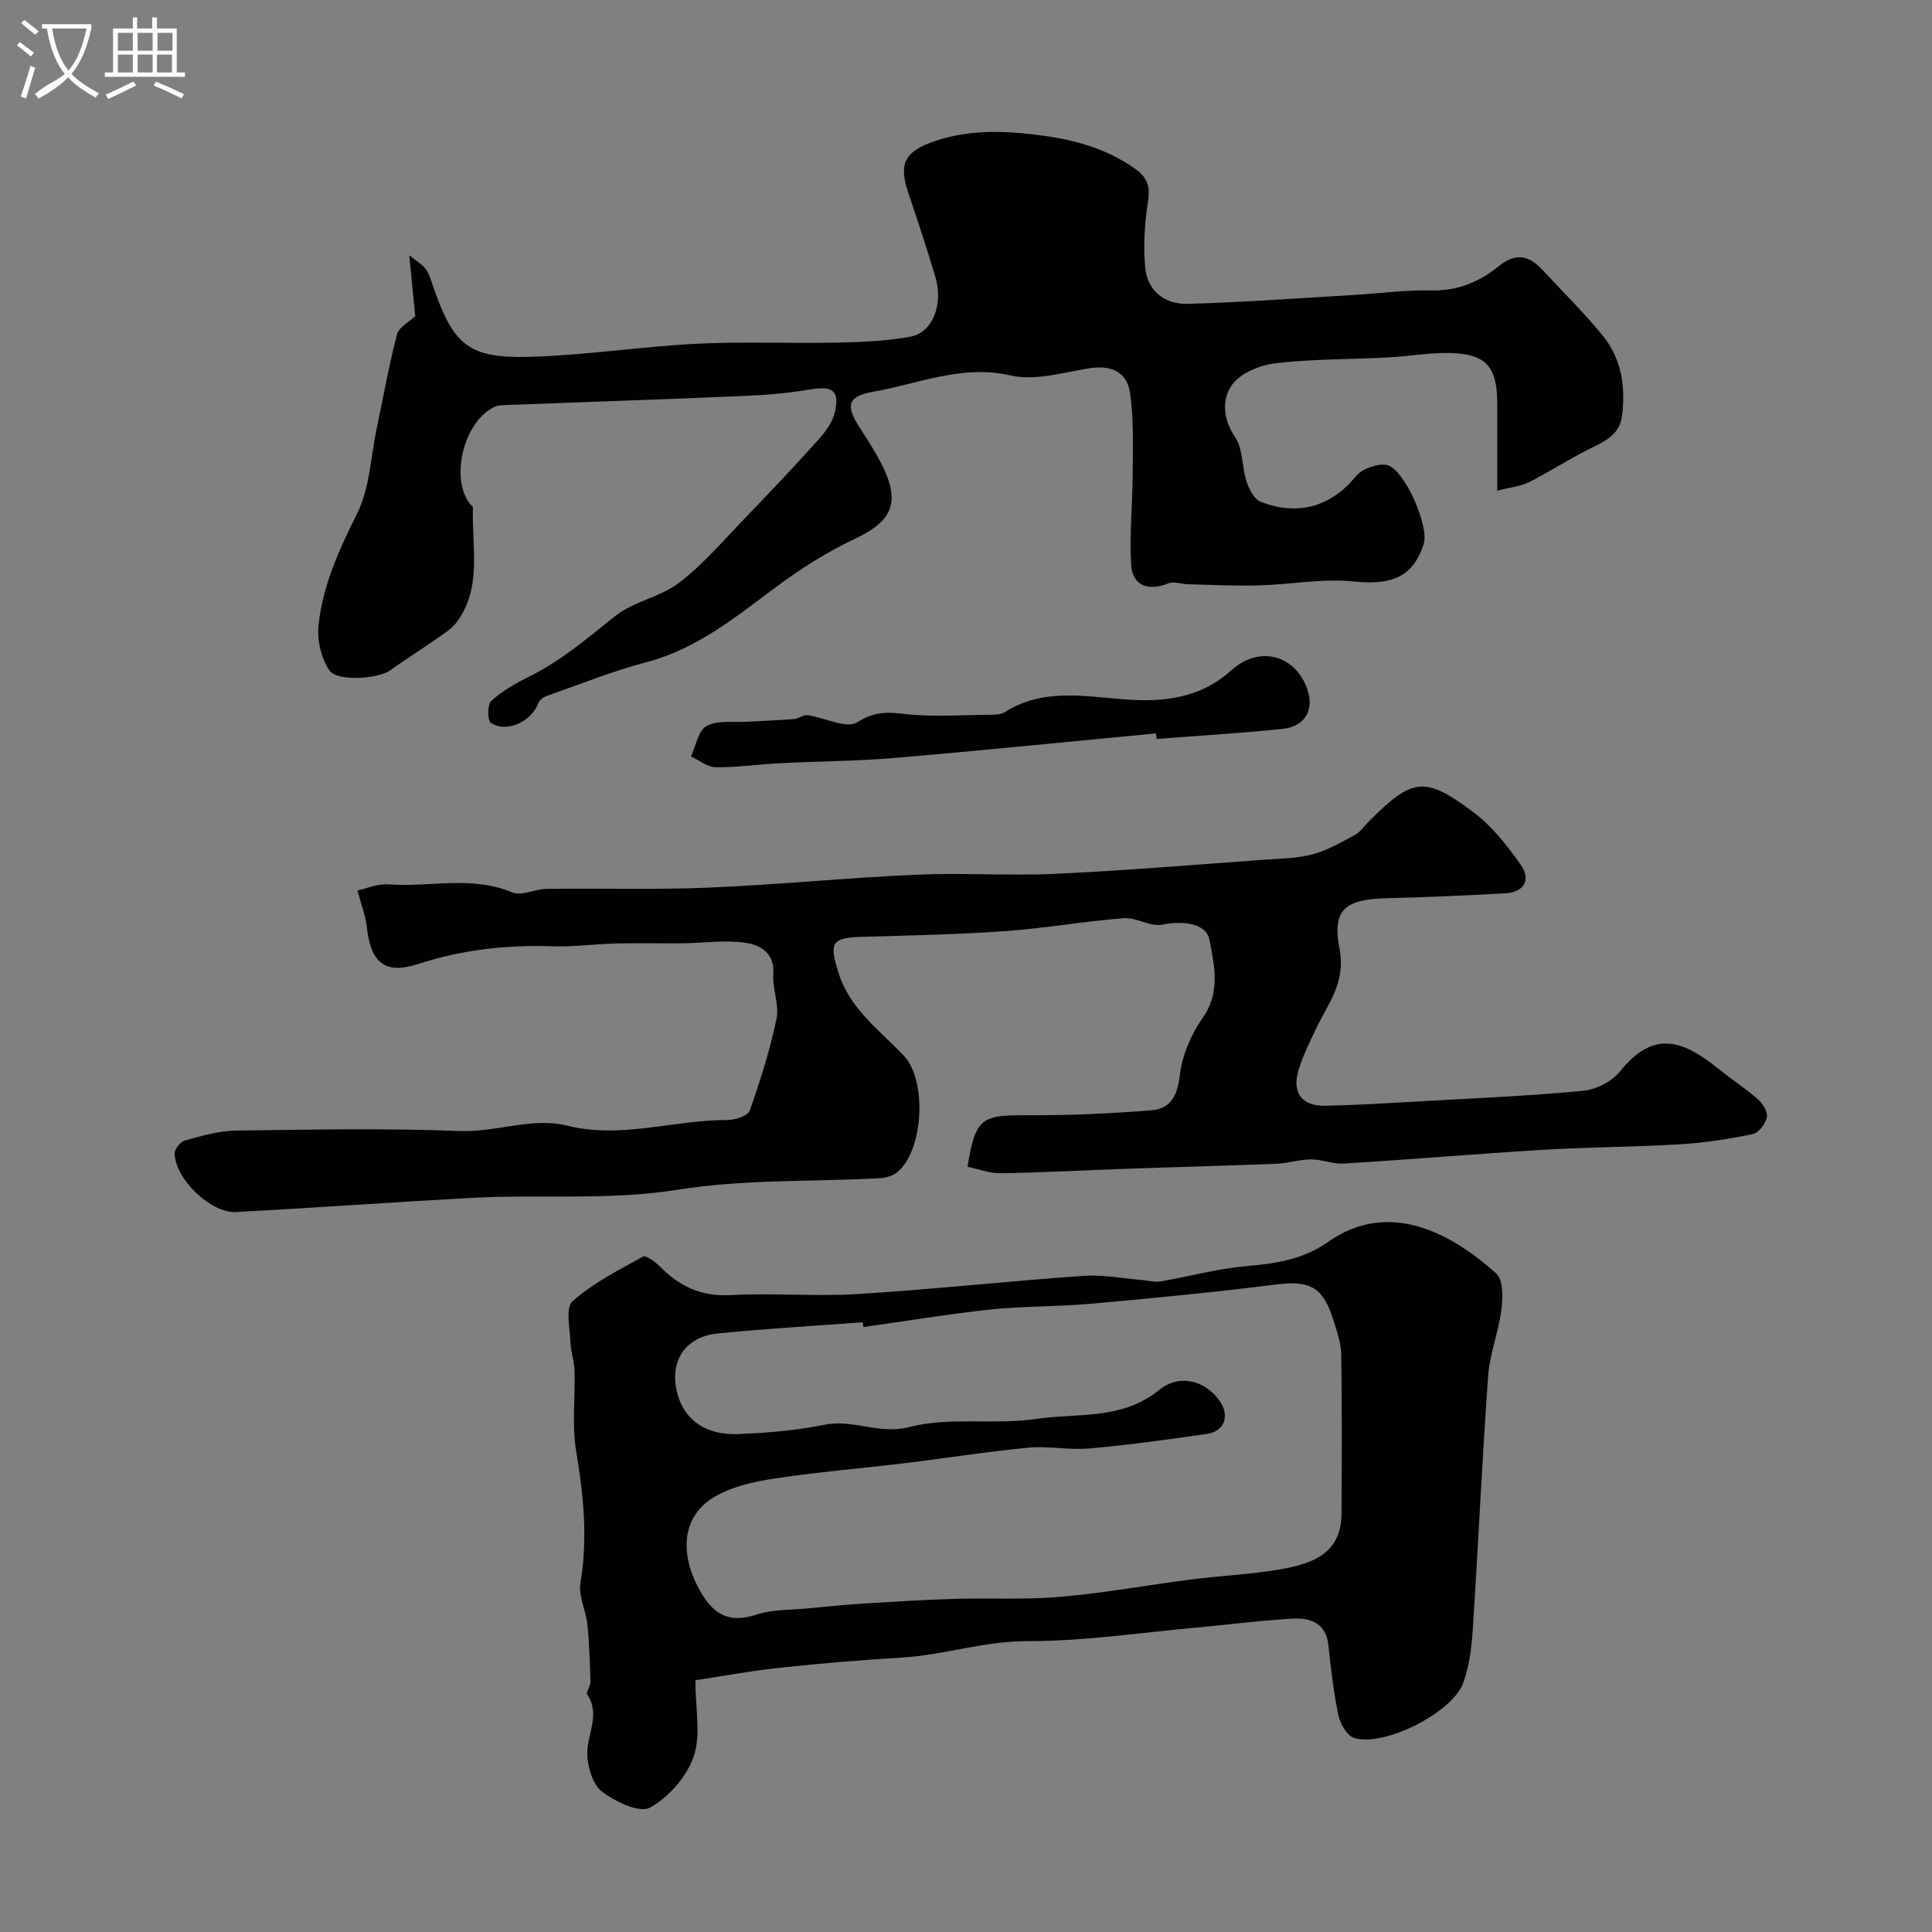
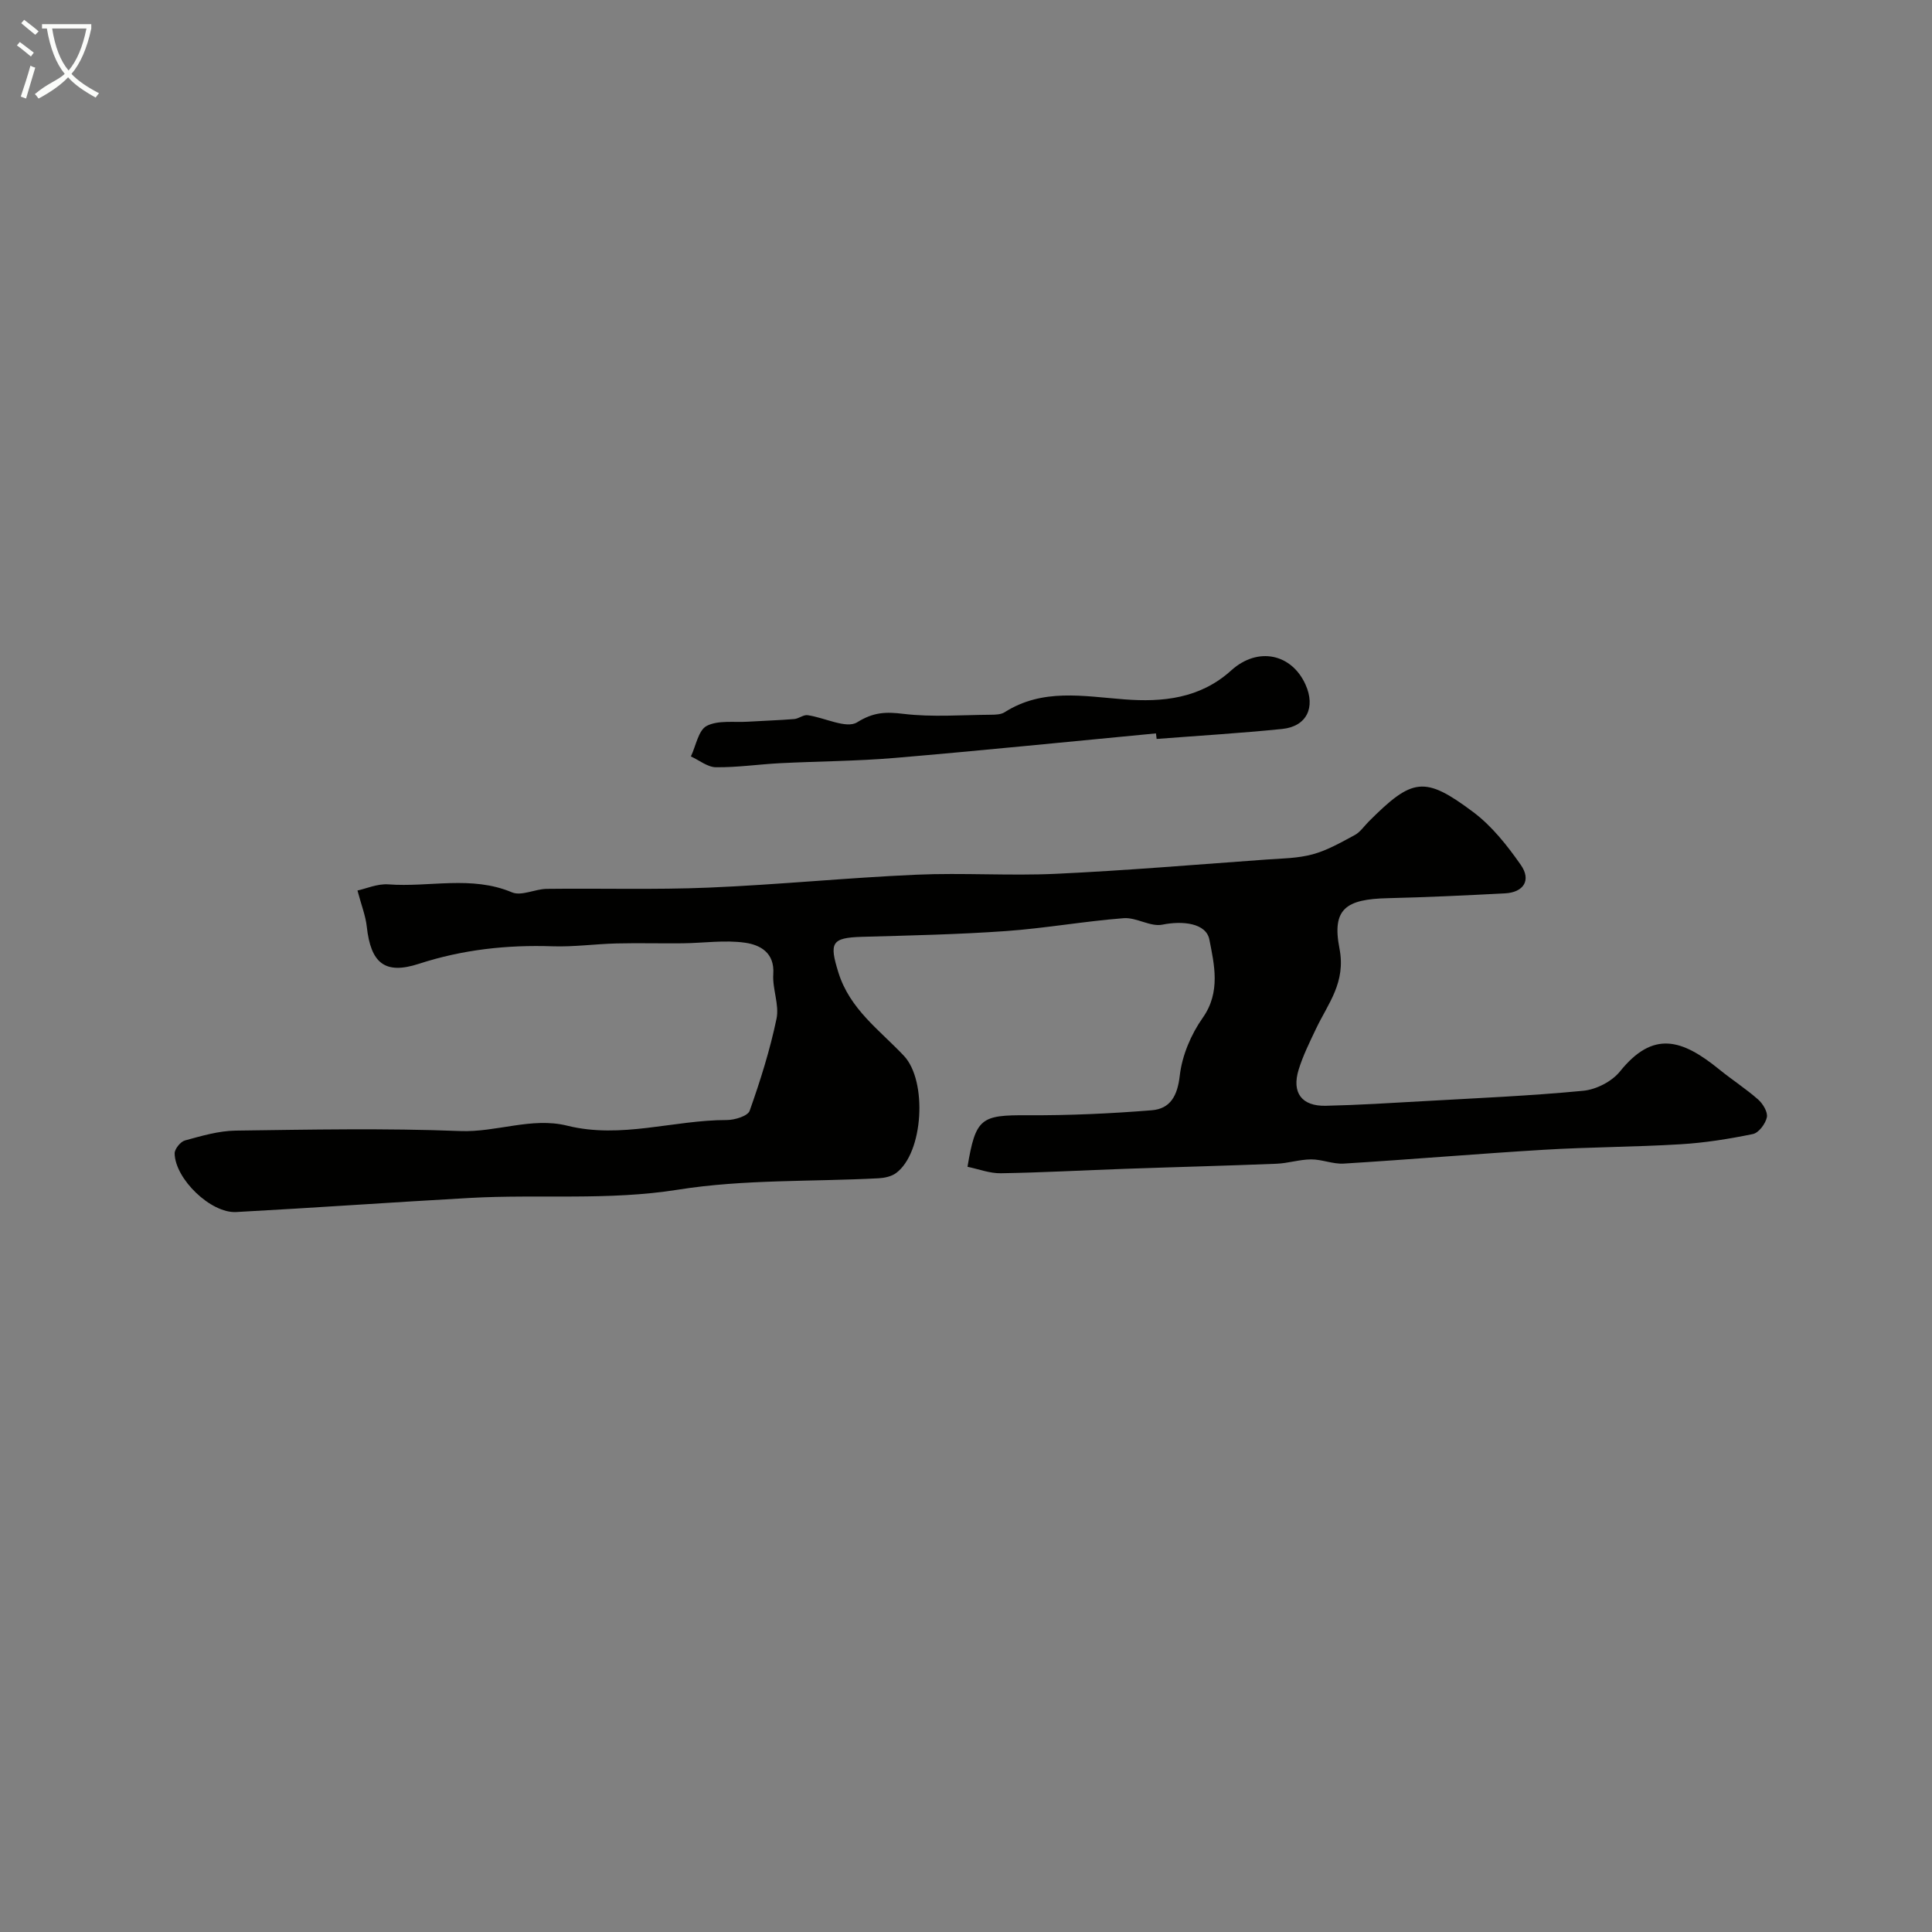
<svg xmlns="http://www.w3.org/2000/svg" enable-background="new 0 0 400 400" viewBox="0 0 400 400">
  <rect x="0" y="0" width="400" height="400" fill="#808080" stroke="none" />
  <path d="m6.4 11.7c-1-.8-1.9-1.6-2.9-2.3l.6-.7c.9.7 1.9 1.4 2.9 2.2zm-2.1 8.3c.7-2.1 1.4-4.2 2-6.4.2.1.6.3 1 .4-.7 2.3-1.3 4.4-1.9 6.4zm3-12.8c-1.1-.9-2.1-1.7-2.9-2.4l.6-.7c1 .8 2 1.5 3 2.4zm1.4-1.3v-.9h10.2v.9c-.9 4.2-2.3 7.3-4.1 9.4 1.3 1.4 3.2 2.7 5.7 4-.2.2-.4.5-.7.9-2.5-1.4-4.4-2.7-5.7-4.2-1.4 1.5-3.5 3-6.1 4.4 0 0 0 0-.1-.1-.3-.4-.5-.7-.7-.8 2.7-2.3 4.7-2.8 6.2-4.2-1.8-2.2-3-5.3-3.7-9.4zm9.2 0h-7.1c.6 3.8 1.7 6.7 3.4 8.7 1.7-2 2.9-4.8 3.7-8.7z" fill="#fbfcfa" />
-   <path d="m31.6 3.6h.9v2.3h4.1v9.1h1.7v.9h-16.6v-.9h1.7v-9.1h4.1v-2.3h.9v2.3h3.1v-2.3zm-4 13.3.6.8c-1.9.9-3.8 1.9-5.8 2.8-.2-.3-.3-.6-.5-.9 2-.9 3.9-1.8 5.7-2.7zm-3.2-10.1v3.7h3.1v-3.7zm0 4.5v3.7h3.1v-3.7zm4.1-4.5v3.7h3.1v-3.7zm0 4.5v3.7h3.1v-3.7zm9.1 9.1c-2.1-1.1-4.1-2-5.8-2.7l.5-.8c2.2.9 4.1 1.8 5.8 2.6zm-1.9-13.6h-3.1v3.7h3.1zm-3.2 4.5v3.7h3.1v-3.7z" fill="#fbfcfa" />
  <g fill="#010100">
-     <path d="m85.97 65.46c-.38-3.85-.75-7.67-1.23-12.6 1.45 1.18 2.67 1.86 3.43 2.88.75 1 1.08 2.34 1.5 3.56 4.22 12.22 7.36 14.95 20.17 14.58 11.48-.34 22.91-2.13 34.39-2.71 9.67-.49 19.39-.04 29.08-.24 5.09-.11 10.26-.3 15.24-1.24 4.55-.85 6.79-6.71 5.12-12.31-1.75-5.89-3.69-11.73-5.65-17.56-2.01-5.98-.68-8.52 5.57-10.62 7.51-2.53 15.09-2.13 22.79-1.05 6.73.95 12.95 2.8 18.6 6.77 2.79 1.96 3.16 3.89 2.67 7.06-.68 4.39-.95 8.97-.55 13.39.45 4.91 4.12 7.67 8.79 7.54 11.57-.32 23.12-1.19 34.67-1.86 5.27-.31 10.54-1.05 15.79-.92 5.46.13 9.98-1.78 13.98-5.04 3.43-2.8 6.2-2.25 8.96.73 4.22 4.55 8.67 8.9 12.57 13.71 3.91 4.82 4.76 10.74 3.93 16.77-.53 3.84-3.8 5.2-6.9 6.74-4.17 2.08-8.08 4.66-12.25 6.75-1.79.9-3.93 1.1-6.65 1.8 0-6.54 0-12.32 0-18.11 0-7.72-2.47-10.37-10.31-10.4-4.1-.02-8.19.71-12.29.92-7.76.41-15.57.31-23.27 1.2-3.2.37-7.2 1.99-8.98 4.4-2.22 3.01-1.99 7.1.6 10.96 1.64 2.44 1.36 6.11 2.34 9.11.52 1.59 1.57 3.68 2.91 4.21 5.55 2.19 12.19 2.31 18.13-3.48 1.07-1.05 1.95-2.47 3.22-3.09 1.5-.73 3.54-1.43 4.99-.98 3.56 1.11 8.56 12.59 7.45 16.2-2.15 6.94-6.63 8.67-14.55 7.86-6.47-.67-13.13.64-19.71.82-4.85.13-9.72-.13-14.58-.25-1.36-.03-2.92-.65-4.05-.18-4.12 1.68-7.44.49-7.7-3.85-.37-6.28.3-12.62.32-18.93.02-5.56.25-11.19-.55-16.65-.68-4.57-4.08-5.81-8.64-5.07-5.33.87-11.07 2.6-16.06 1.46-10.14-2.32-19.06 1.72-28.44 3.36-5.29.93-5.83 2.82-2.87 7.37 1.6 2.46 3.2 4.94 4.53 7.54 3.97 7.8 2.48 11.79-5.37 15.49-5.93 2.8-11.37 6.25-16.7 10.23-8.16 6.09-16.23 12.66-26.57 15.37-7.02 1.84-13.81 4.59-20.67 7-.67.23-1.47.83-1.7 1.45-1.45 3.87-6.56 6.27-9.85 4.1-.73-.48-.73-3.79.08-4.53 2.27-2.04 5.02-3.64 7.79-5 6.64-3.27 12.15-8 17.88-12.57 3.81-3.04 9.34-3.91 13.23-6.89 4.96-3.8 9.11-8.68 13.48-13.22 5.22-5.41 10.4-10.87 15.42-16.47 1.47-1.64 2.94-3.69 3.39-5.77.95-4.4-.57-5.33-5.11-4.57-4.53.76-9.15 1.16-13.74 1.35-16.52.71-33.04 1.26-49.56 1.89-.72.03-1.51.08-2.15.39-6.16 2.93-9.13 14.27-5.23 19.81.26.37.83.73.82 1.08-.28 7.97 1.95 16.34-3.28 23.55-1.11 1.53-2.92 2.6-4.51 3.72-3.06 2.16-6.26 4.12-9.28 6.33-2.38 1.75-10.98 2.5-12.66.03-1.69-2.47-2.55-6.18-2.25-9.19.82-8.34 4.3-15.82 8.04-23.36 2.58-5.2 2.77-11.6 4-17.46 1.37-6.51 2.53-13.08 4.21-19.51.37-1.52 2.49-2.57 3.78-3.8z" />
    <path d="m74.01 184.37c1.76-.37 4.13-1.44 6.41-1.27 8.5.64 17.17-1.89 25.58 1.65 1.95.82 4.77-.69 7.19-.72 11.19-.14 22.39.21 33.57-.26 14.32-.6 28.61-2.04 42.93-2.67 9.64-.43 19.34.26 28.98-.19 14.48-.68 28.93-1.9 43.38-2.94 3.27-.23 6.63-.25 9.75-1.1 3.04-.83 5.89-2.48 8.7-3.99 1.12-.61 1.92-1.82 2.86-2.77 9.07-9.07 11.56-9.54 21.67-1.97 3.86 2.89 7.03 6.92 9.83 10.92 2.22 3.17.6 5.69-3.26 5.9-8.09.42-16.19.81-24.29 1-8.64.2-11.59 2.2-9.99 10.4 1.38 7.07-2.37 11.4-4.87 16.67-1.31 2.76-2.68 5.52-3.58 8.43-1.47 4.77.63 7.59 5.61 7.48 6.77-.15 13.54-.58 20.3-.96 11.02-.63 22.06-1.09 33.04-2.15 2.67-.26 5.9-1.92 7.57-3.99 6.88-8.55 12.83-6.71 20.56-.43 2.63 2.14 5.51 3.99 8.05 6.23.99.87 2.03 2.6 1.81 3.68-.28 1.34-1.68 3.22-2.89 3.47-4.95 1.02-9.98 1.82-15.02 2.12-9.42.57-18.87.57-28.29 1.14-13.81.83-27.6 2.01-41.4 2.86-2.22.14-4.5-.88-6.75-.87-2.39.01-4.76.8-7.15.9-10.43.42-20.86.68-31.29 1.05-8.6.3-17.2.78-25.8.92-2.31.04-4.63-.87-6.91-1.34 1.69-10.12 2.79-10.72 12.39-10.67 8.58.05 17.18-.34 25.74-1.03 3.86-.31 5.34-2.97 5.82-7.18.47-4.14 2.32-8.52 4.75-11.96 3.78-5.35 2.37-11.1 1.38-16.19-.66-3.43-5.54-3.95-9.74-3.1-2.47.5-5.37-1.54-8-1.34-8.15.63-16.25 2.09-24.4 2.67-9.9.7-19.85.91-29.78 1.19-6.39.18-6.78 1.27-4.9 7.35 2.37 7.66 8.56 11.95 13.58 17.29 4.88 5.19 4.06 20.07-1.63 24.27-.96.71-2.38 1.01-3.61 1.08-13.86.73-27.91.19-41.53 2.36-14.43 2.3-28.75.91-43.09 1.71-16.14.9-32.26 2.05-48.4 2.92-5.24.28-12.64-6.85-12.73-12.13-.02-.92 1.21-2.44 2.13-2.69 3.44-.94 6.98-1.99 10.49-2.04 15.49-.21 31.01-.52 46.48.09 7.51.3 14.8-2.94 22.17-1.11 11.19 2.78 22.02-1.18 33.05-1.17 1.64 0 4.35-.83 4.73-1.92 2.21-6.23 4.21-12.59 5.56-19.05.61-2.9-.88-6.18-.67-9.24.31-4.48-2.77-6.06-5.84-6.5-4.21-.6-8.6.07-12.91.12-4.57.05-9.15-.08-13.72.03-4.42.11-8.84.74-13.24.59-9.45-.32-18.62.68-27.68 3.63-7.05 2.29-9.94-.16-10.77-7.68-.24-2.24-1.11-4.42-1.93-7.5z" />
-     <path d="m143.97 347.87c0 5.92 1.19 11.32-.35 15.79-1.44 4.19-5.18 8.44-9.06 10.59-2.13 1.18-7.16-1.21-9.89-3.29-1.94-1.48-3.03-5.11-3.08-7.8-.08-4.07 2.78-8.11 0-12.32-.33-.5.69-1.73.66-2.61-.12-3.99-.24-7.98-.64-11.95-.3-2.88-1.9-5.86-1.44-8.55 1.58-9.27.62-18.27-.9-27.42-.89-5.38-.15-11.02-.31-16.54-.05-1.93-.78-3.85-.85-5.78-.1-2.94-1.08-7.23.42-8.57 4.26-3.78 9.54-6.47 14.6-9.25.63-.35 2.57 1.12 3.55 2.1 4.03 4.04 8.49 6.21 14.51 5.87 8.8-.49 17.68.32 26.47-.23 15.59-.97 31.12-2.67 46.7-3.76 4.04-.28 8.16.55 12.24.88 1.21.1 2.46.48 3.61.29 5.92-1.02 11.77-2.64 17.72-3.17 6.09-.55 11.71-1.28 16.99-5 12.78-9 25.75-1.66 34.85 6.5 1.46 1.31 1.4 4.97 1.09 7.43-.59 4.65-2.42 9.17-2.76 13.81-1.25 17.44-2.04 34.92-3.17 52.37-.24 3.74-.72 7.6-1.96 11.11-2.19 6.2-16.48 13.41-22.63 11.44-1.47-.47-2.87-2.92-3.24-4.69-1.01-4.78-1.55-9.66-2.07-14.52-.5-4.59-3.74-5.68-7.35-5.48-6.71.36-13.38 1.26-20.08 1.86-11.62 1.05-23.25 2.83-34.87 2.8-8.95-.03-17.25 2.87-25.98 3.4-8.22.49-16.43 1.16-24.62 2.04-5.95.6-11.86 1.7-18.16 2.65zm34.79-73.12c-.04-.33-.09-.66-.13-.99-10.02.75-20.05 1.33-30.04 2.32-6.9.69-10.16 5.97-8.3 12.63 1.46 5.26 5.83 8.45 12.43 8.2 6.04-.23 12.15-.74 18.07-1.94 5.9-1.19 11.18 2.12 17.53.47 8.29-2.15 17.52-.39 26.15-1.66 8.57-1.26 17.81.27 25.5-5.98 4.26-3.46 9.54-1.96 12.51 2.19 2.19 3.05 1.09 6.35-2.58 6.88-8.09 1.18-16.21 2.29-24.35 3.02-4.19.37-8.5-.56-12.68-.16-8.61.82-17.18 2.19-25.77 3.23-8.95 1.08-17.96 1.81-26.86 3.17-4.27.65-8.81 1.68-12.44 3.85-6.75 4.04-7.23 11.99-2.59 19.85 2.82 4.77 6.08 6.2 11.43 4.45 3.35-1.1 7.12-.94 10.71-1.29 3.76-.37 7.52-.74 11.29-.98 6.28-.39 12.56-.79 18.84-.98 7.35-.22 14.75.21 22.06-.42 9.09-.79 18.11-2.45 27.17-3.61 6.17-.79 12.42-1.04 18.54-2.12 6.34-1.12 12.43-3.18 12.49-11.38.07-11.01.11-22.01-.05-33.02-.04-2.37-.87-4.77-1.59-7.07-2.19-7.08-4.97-8.36-12.12-7.45-12.69 1.62-25.44 2.82-38.18 3.97-6.91.62-13.89.47-20.78 1.19-8.79.95-17.51 2.41-26.26 3.63z" />
    <path d="m239.33 151.84c-18.02 1.71-36.03 3.55-54.06 5.08-7.89.67-15.84.69-23.75 1.09-4.44.23-8.87.89-13.3.84-1.73-.02-3.45-1.45-5.18-2.24 1.05-2.19 1.55-5.43 3.28-6.32 2.35-1.22 5.63-.69 8.52-.87 3.2-.2 6.41-.29 9.6-.55.94-.08 1.89-.92 2.76-.8 3.51.49 8.02 2.87 10.25 1.48 3.42-2.13 5.95-2.2 9.64-1.75 5.93.71 12.01.22 18.03.18.96-.01 2.1-.03 2.86-.51 7.88-5.02 16.29-3.32 24.86-2.67 7.77.59 15.57-.12 22.05-5.98 5.57-5.04 12.56-3.43 15.41 2.93 2.11 4.72.23 8.65-4.81 9.17-8.65.88-17.34 1.4-26.02 2.07-.06-.39-.1-.77-.14-1.15z" />
  </g>
</svg>